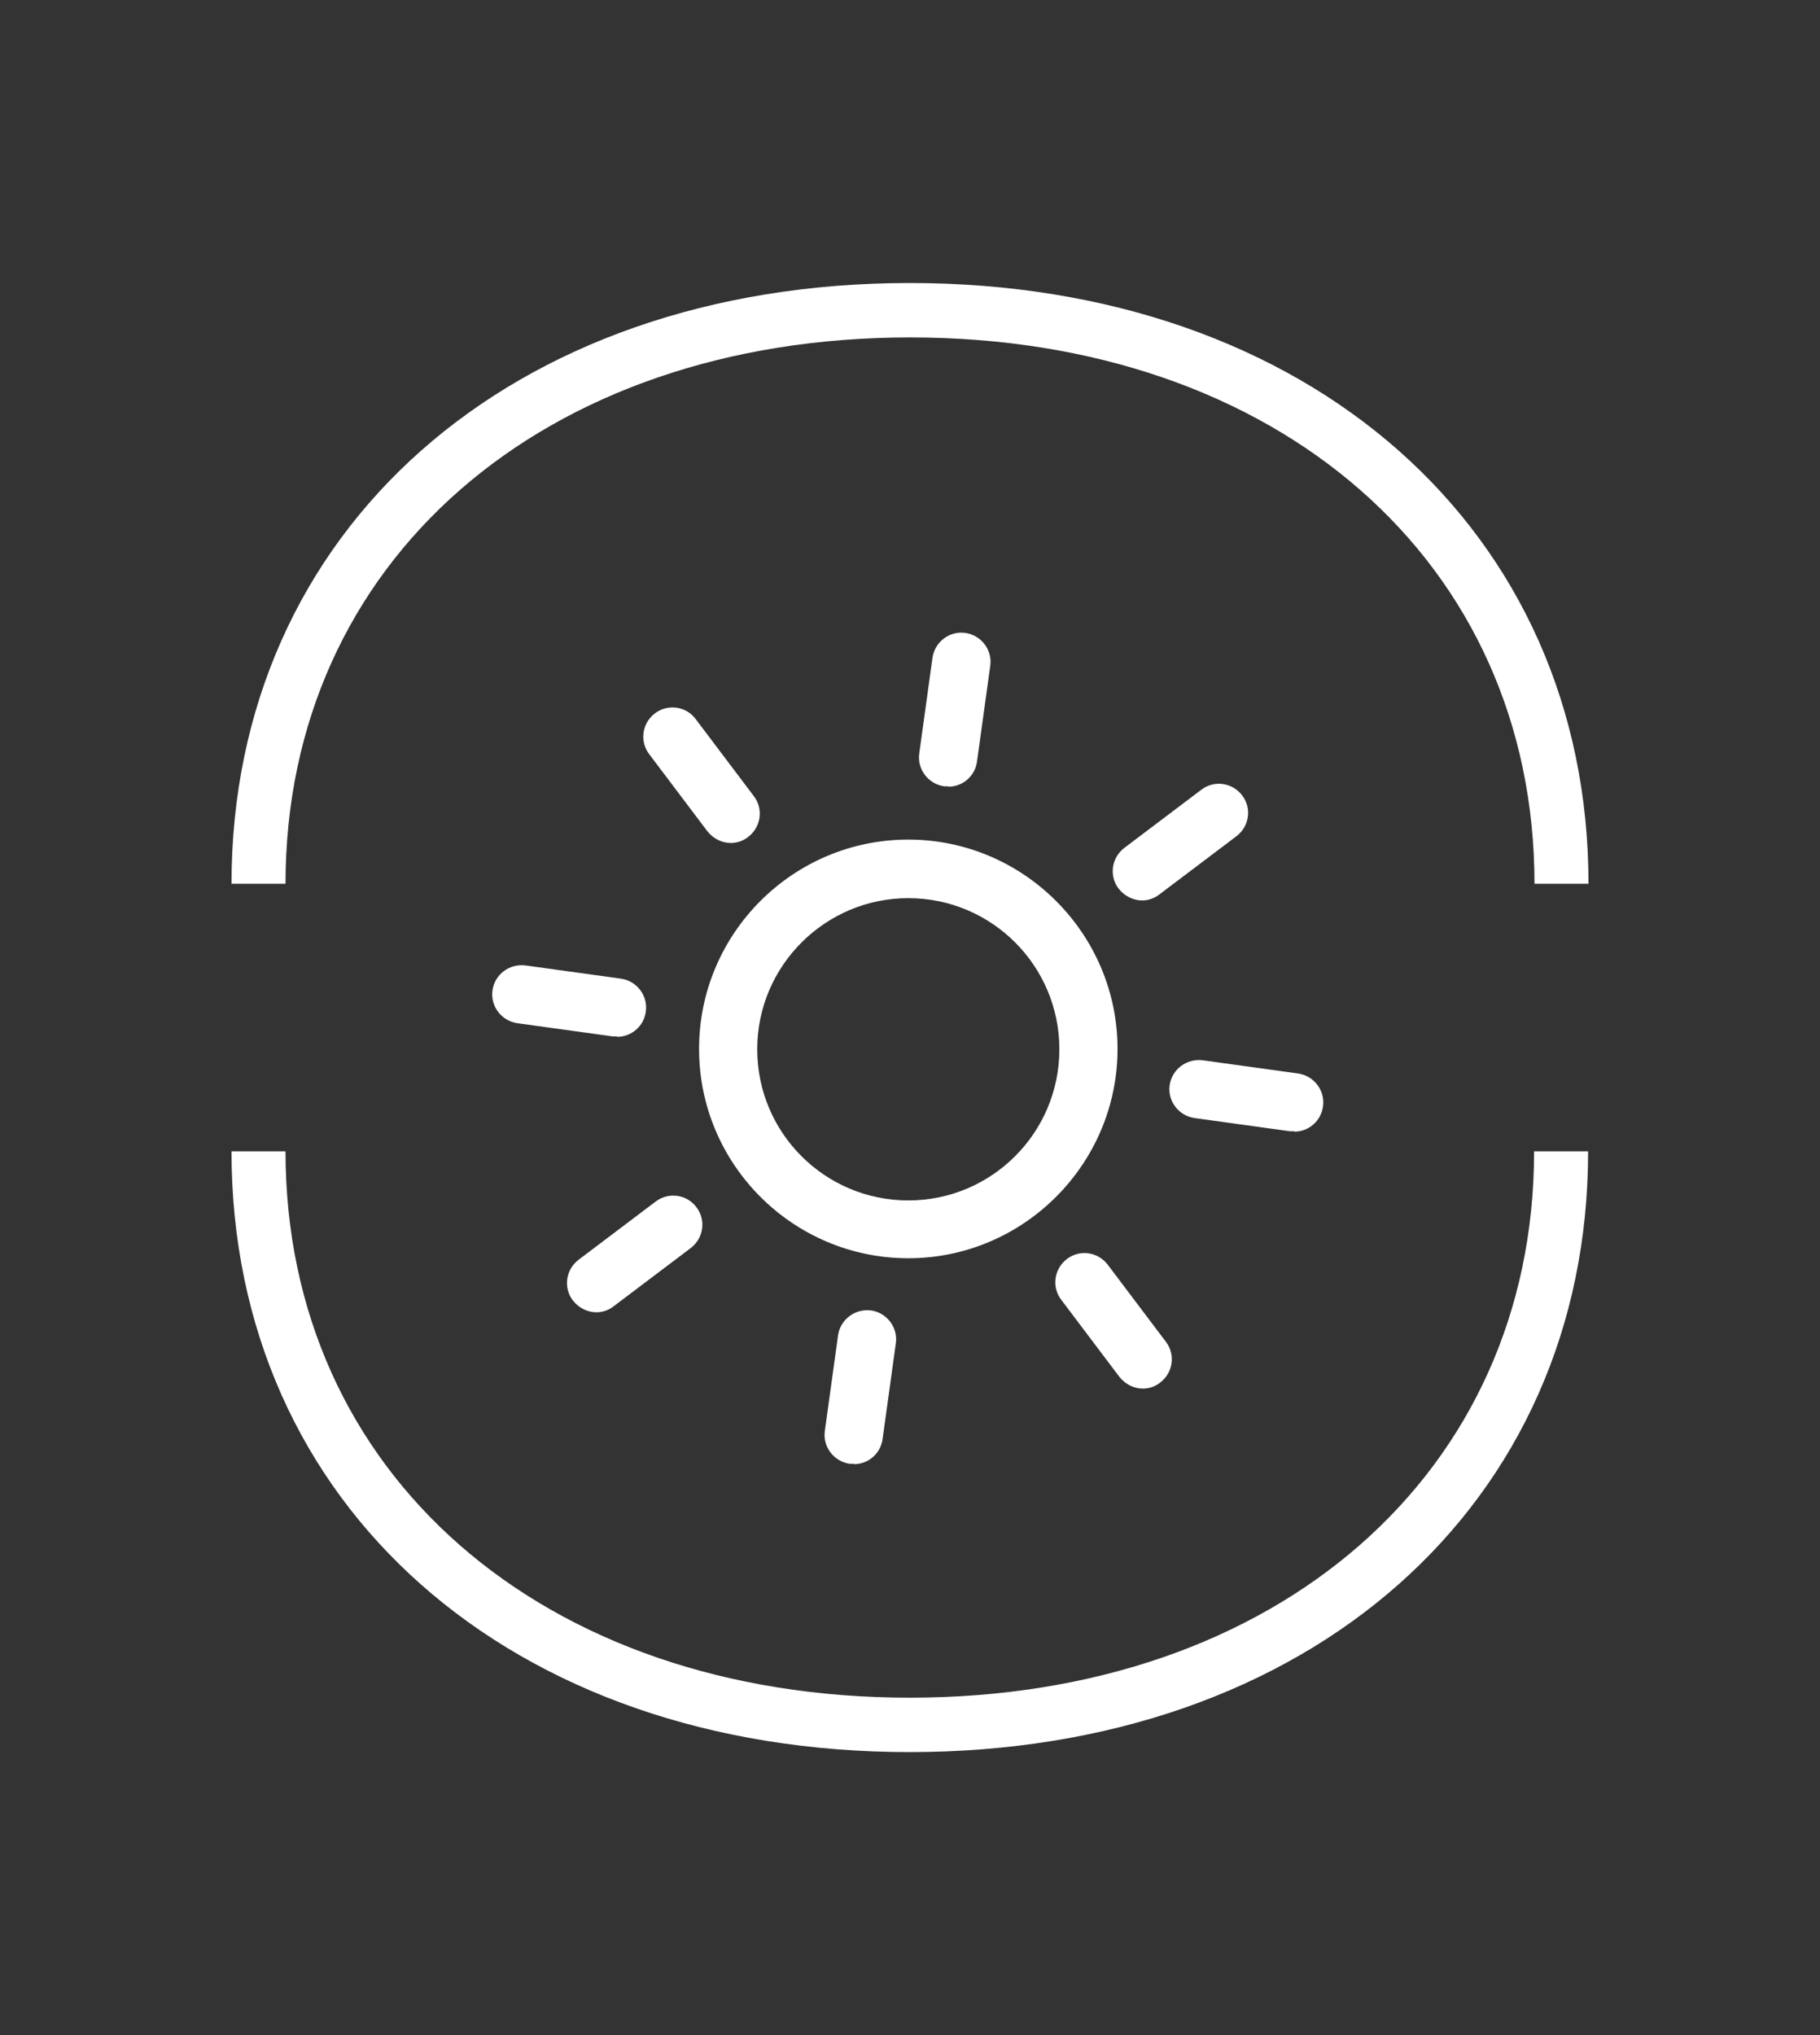
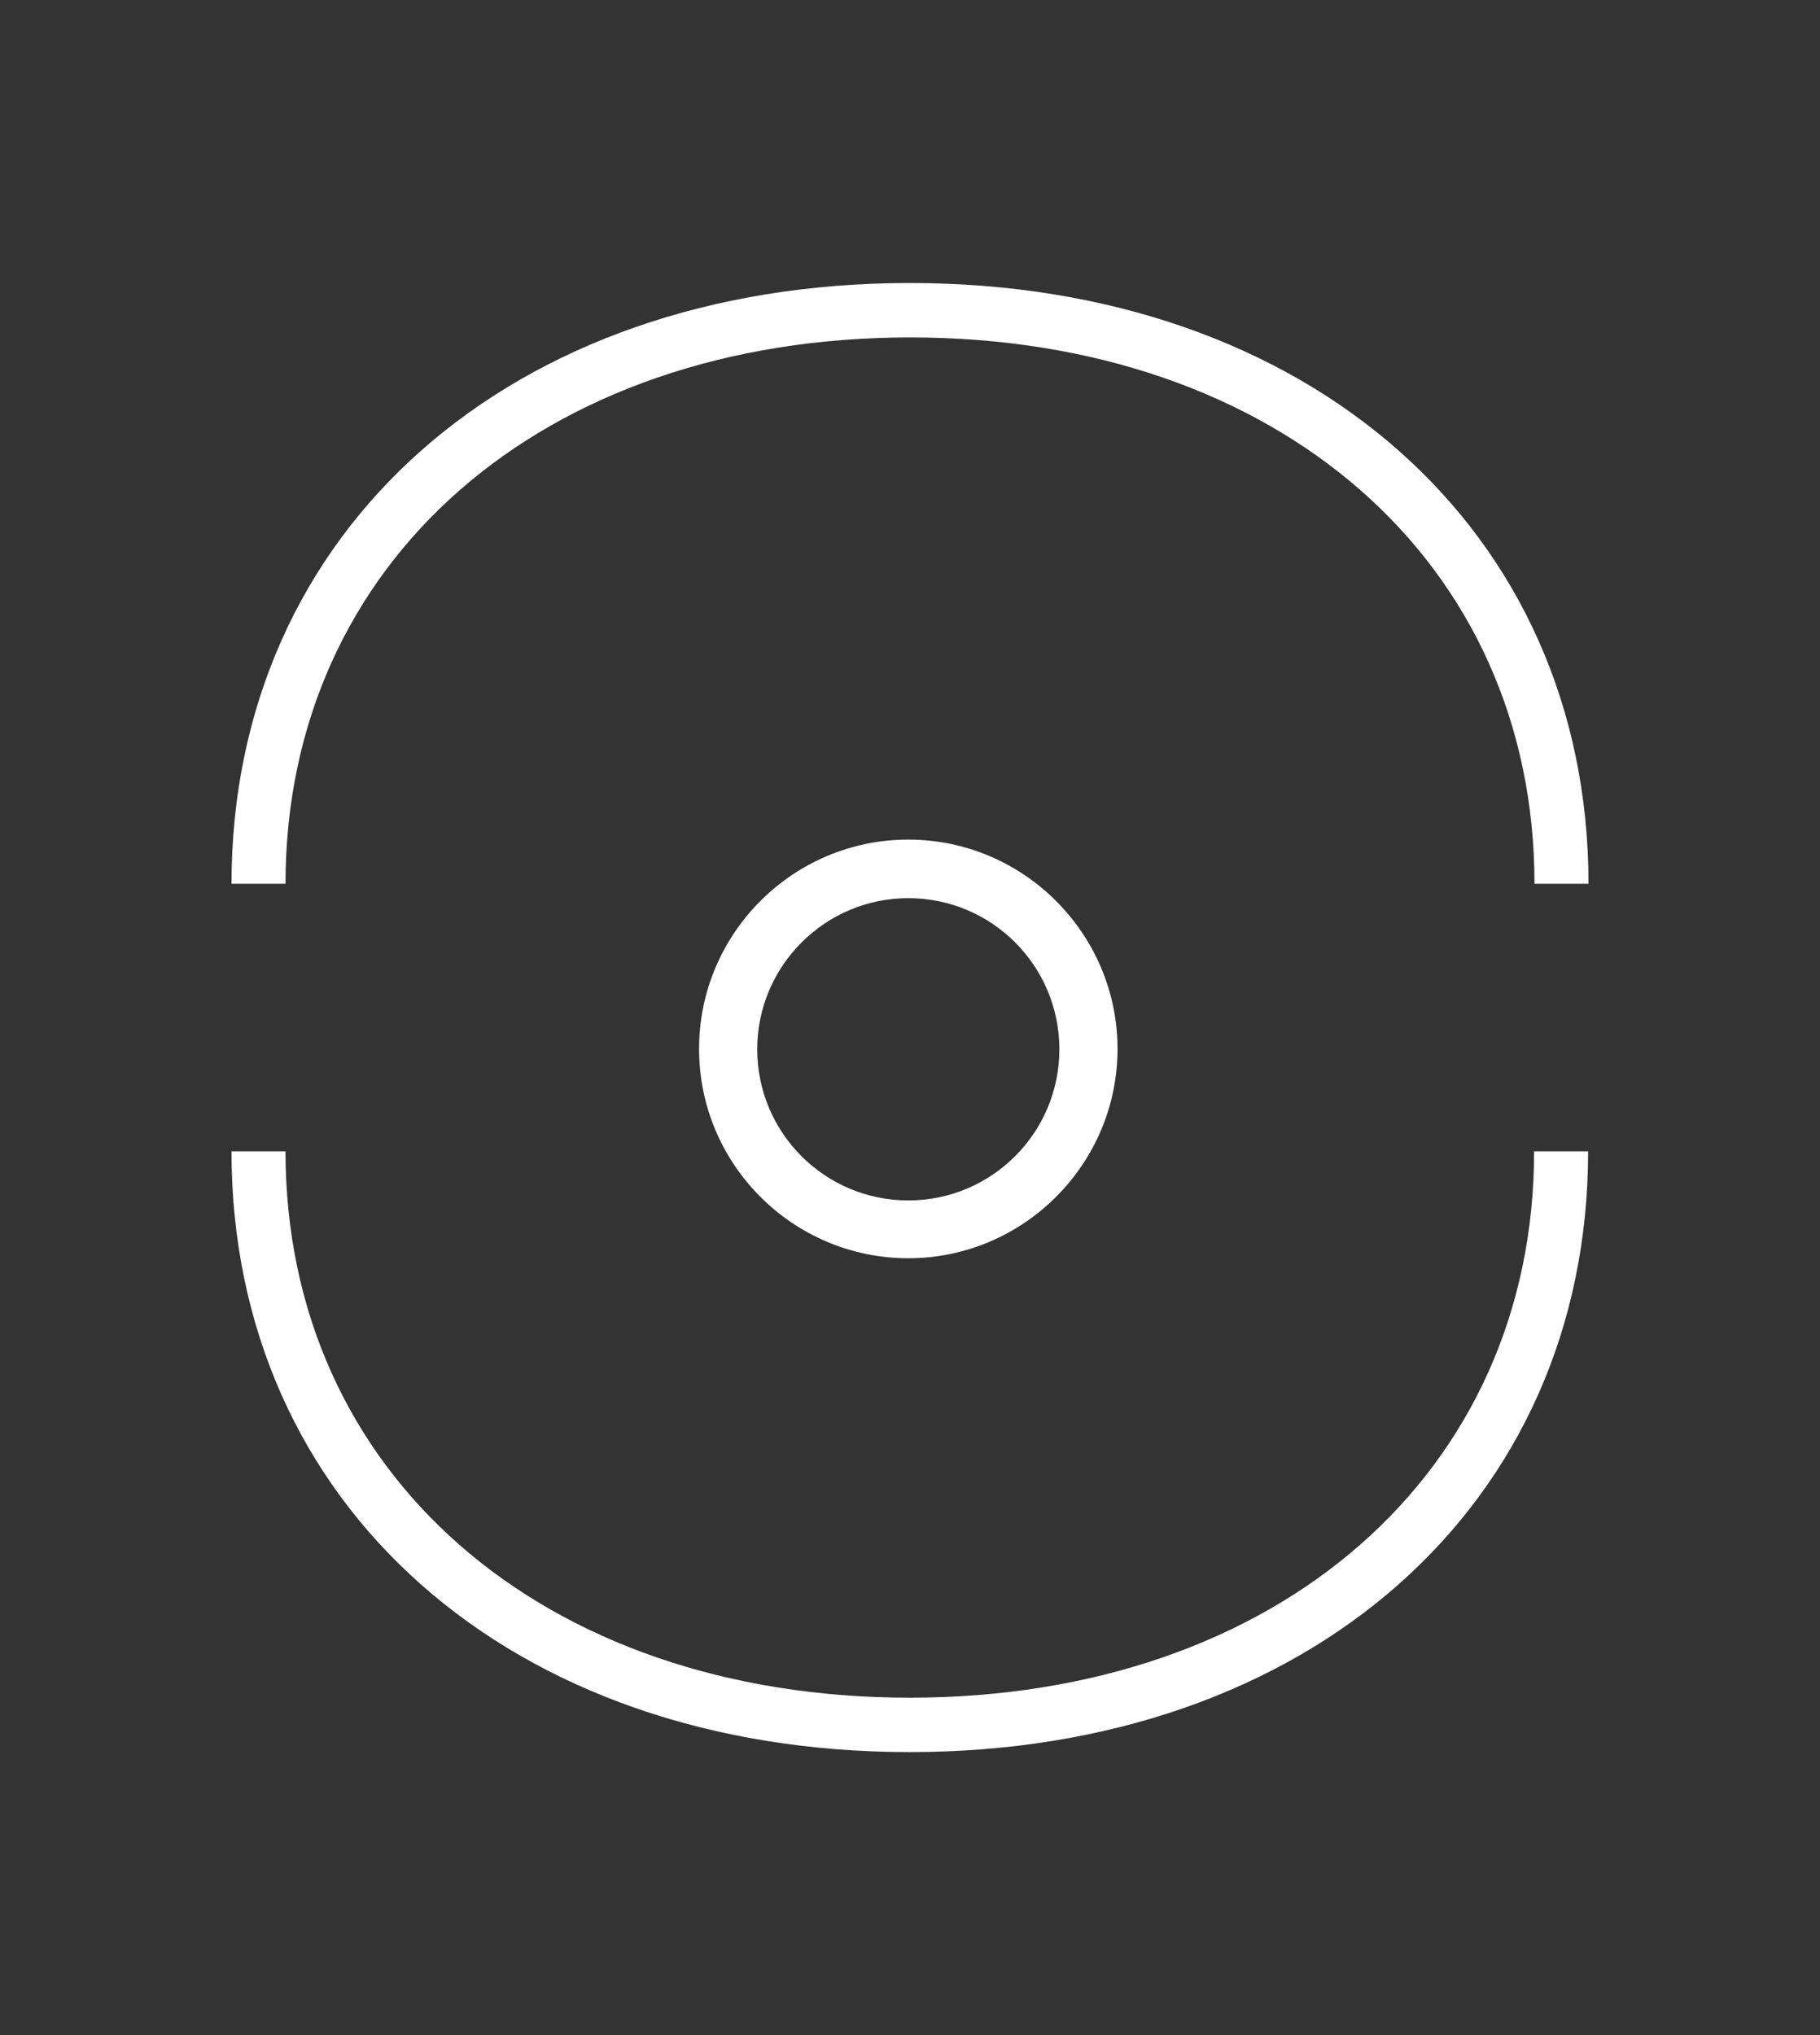
<svg xmlns="http://www.w3.org/2000/svg" id="Calque_1" data-name="Calque 1" viewBox="0 0 48.19 53.86">
  <rect x="0" y="0" width="48.19" height="53.86" fill="#333333" stroke="none" />
  <defs>
    <style>
      .cls-1 {
        fill: #fff;
      }
    </style>
  </defs>
-   <path class="cls-1" d="M22.61,38.74s-.07,0-.11,0c-.42-.06-.72-.45-.66-.87l.35-2.53c.06-.42.45-.71.87-.66.42.06.72.45.66.87l-.35,2.53c-.05.39-.38.67-.76.67ZM30.26,36.75c-.23,0-.46-.11-.62-.31l-1.54-2.04c-.26-.34-.19-.82.15-1.08.34-.26.82-.19,1.08.15l1.54,2.04c.26.34.19.82-.15,1.08-.14.11-.3.16-.46.16ZM15.79,34.73c-.23,0-.46-.11-.62-.31-.26-.34-.19-.82.15-1.08l2.04-1.54c.34-.26.83-.19,1.08.15.26.34.19.82-.15,1.08l-2.04,1.54c-.14.11-.3.16-.46.16ZM34.27,29.94s-.07,0-.11,0l-2.53-.35c-.42-.06-.72-.45-.66-.87s.45-.71.87-.66l2.53.35c.42.06.72.45.66.87-.05.39-.38.67-.76.67ZM16.34,27.43s-.07,0-.11,0l-2.53-.35c-.42-.06-.72-.45-.66-.87s.44-.71.87-.66l2.53.35c.42.06.72.45.66.87-.05.39-.38.67-.76.67ZM30.24,23.83c-.23,0-.46-.11-.62-.31-.26-.34-.19-.82.15-1.08l2.04-1.54c.34-.26.82-.19,1.08.15.26.34.19.82-.15,1.08l-2.04,1.54c-.14.11-.3.16-.46.16ZM19.35,22.31c-.23,0-.46-.11-.62-.31l-1.54-2.04c-.26-.34-.19-.82.15-1.08.34-.26.83-.19,1.08.15l1.54,2.04c.26.34.19.82-.15,1.08-.14.11-.3.16-.46.16ZM25.11,20.81s-.07,0-.11,0c-.42-.06-.72-.45-.66-.87l.35-2.53c.06-.42.45-.72.87-.66.42.06.72.45.66.87l-.35,2.53c-.05.39-.38.67-.76.67Z" />
  <path class="cls-1" d="M24.05,33.3c-3.05,0-5.54-2.48-5.54-5.54s2.49-5.54,5.54-5.54,5.54,2.49,5.54,5.54-2.49,5.54-5.54,5.54ZM24.05,23.77c-2.2,0-4,1.79-4,4s1.79,4,4,4,4-1.79,4-4-1.79-4-4-4Z" />
  <path class="cls-1" d="M24.09,46.37c-10.58,0-17.96-6.54-17.96-15.9h1.43c0,8.52,6.8,14.46,16.53,14.46s16.53-5.95,16.53-14.46h1.43c0,9.36-7.39,15.9-17.97,15.9ZM42.06,23.39h-1.43c0-8.52-6.8-14.46-16.53-14.46S7.56,14.87,7.56,23.39h-1.43c0-9.36,7.39-15.9,17.96-15.9s17.97,6.54,17.97,15.9Z" />
</svg>